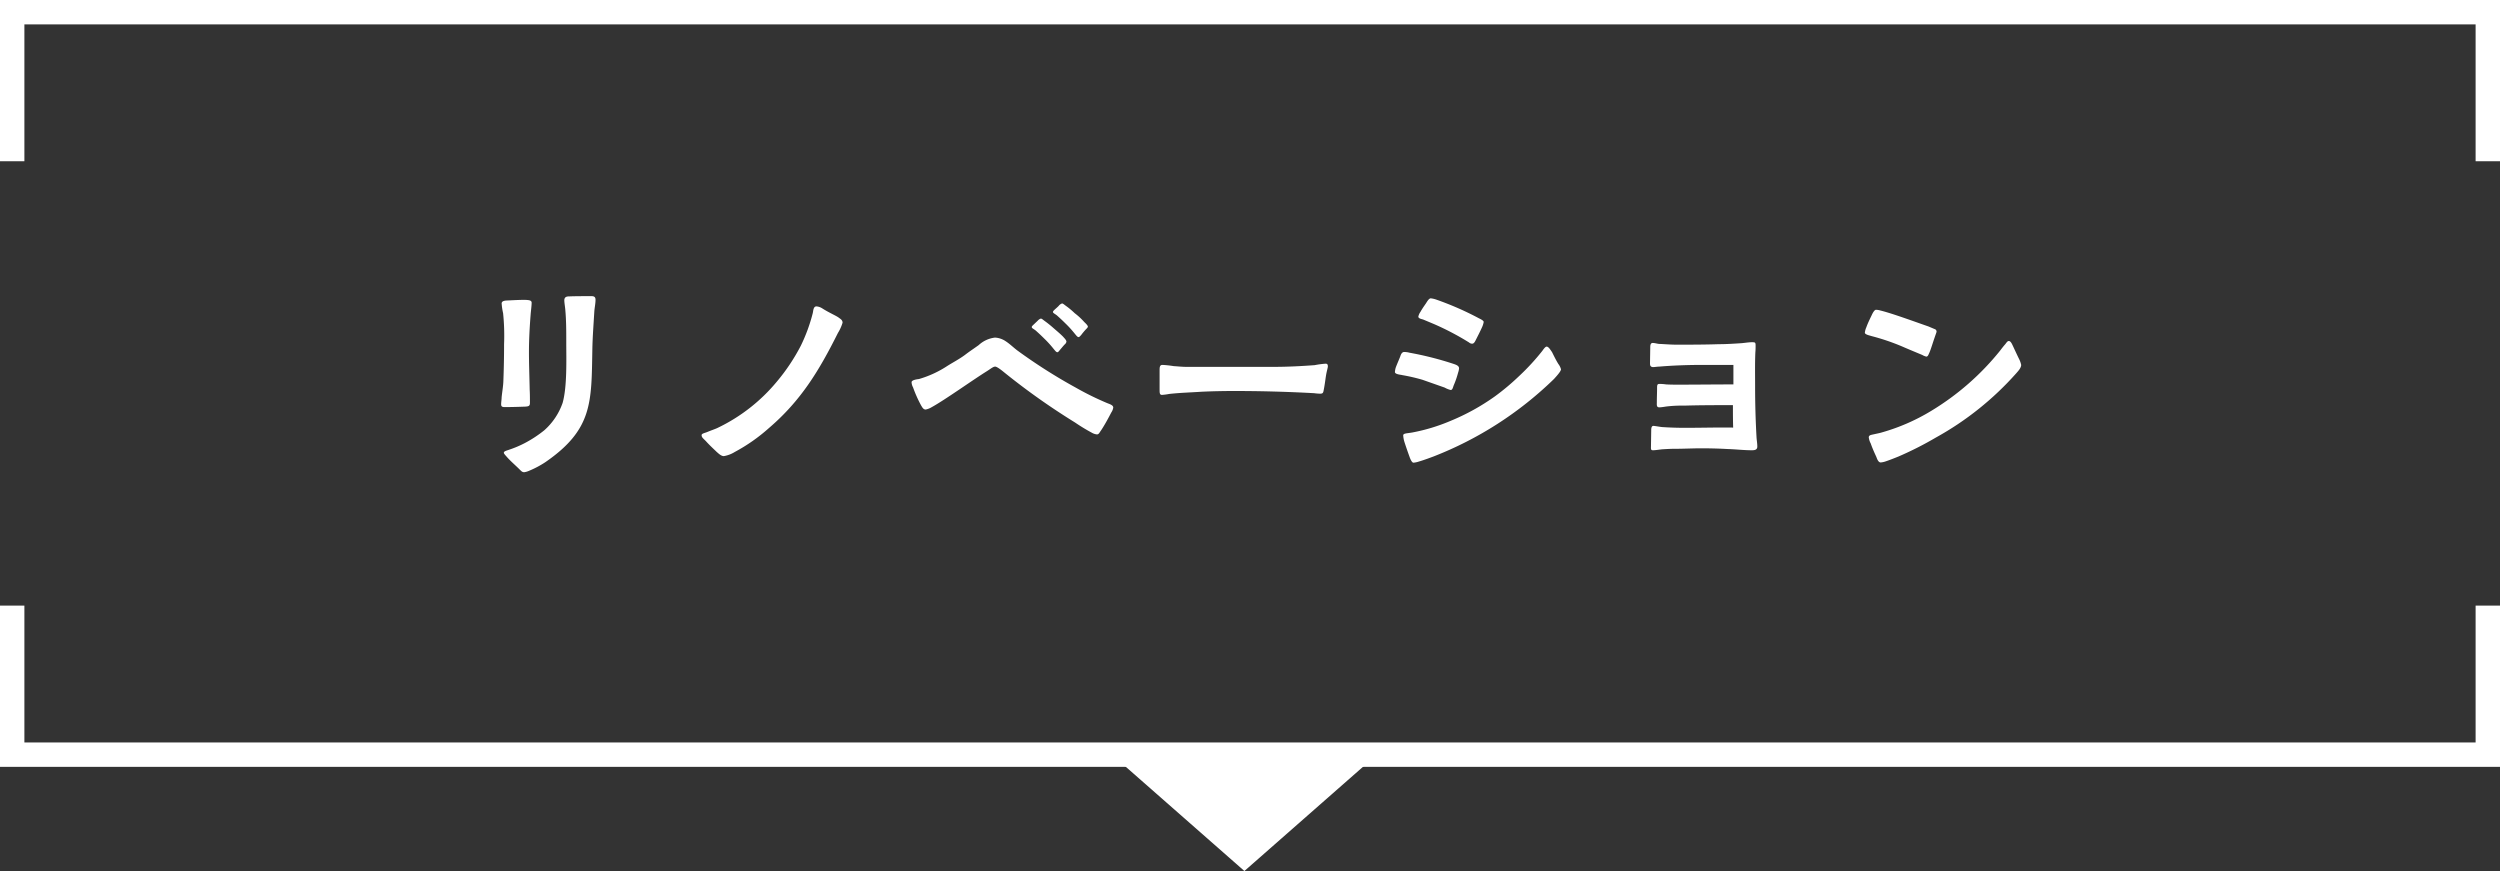
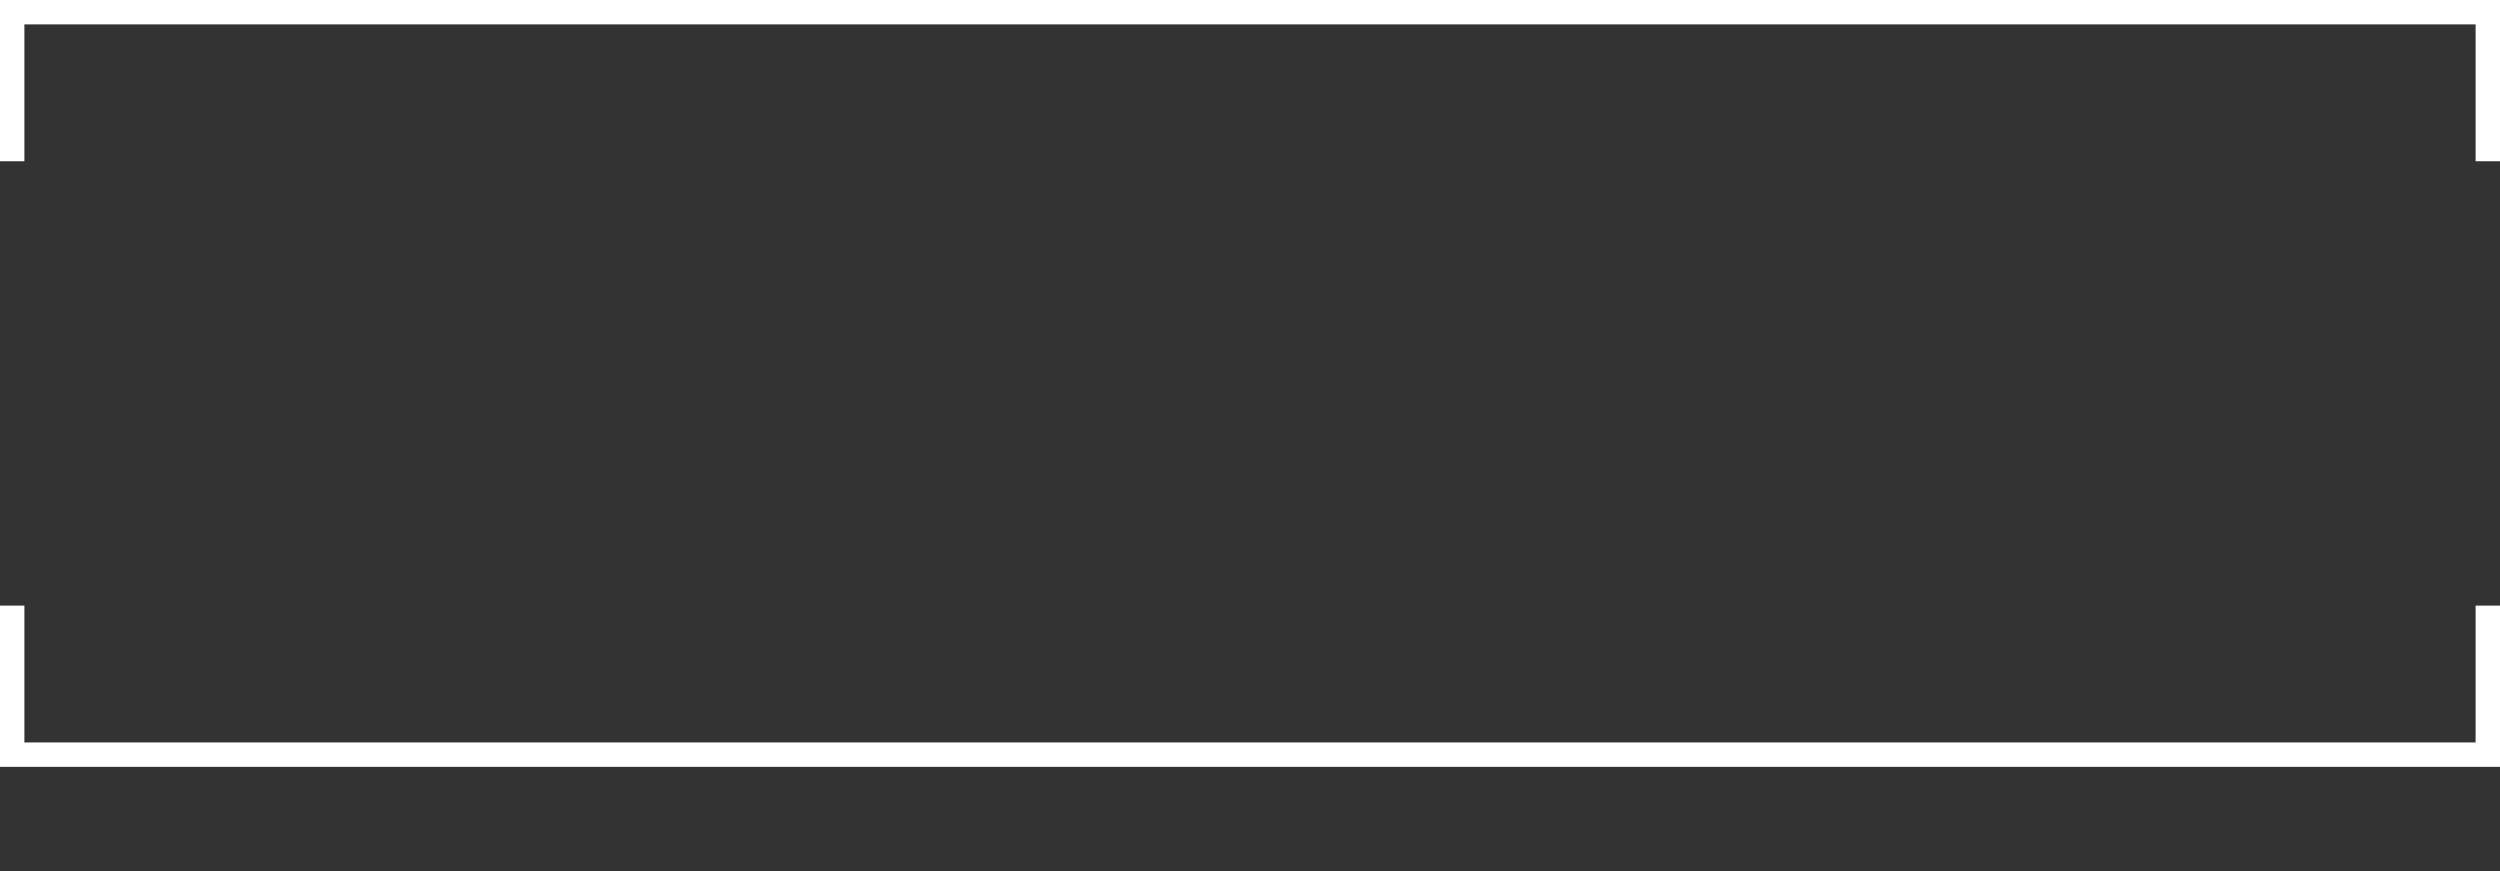
<svg xmlns="http://www.w3.org/2000/svg" width="307.544" height="107.15" viewBox="0 0 307.544 107.15">
  <rect x="0" y="0" width="307.544" height="107.15" fill="#333333" stroke="none" />
  <g id="グループ_74763" data-name="グループ 74763" transform="translate(-1024.955 -1504)">
-     <path id="パス_138517" data-name="パス 138517" d="M-88.5.09a2.217,2.217,0,0,0,.6-.18,11.845,11.845,0,0,0,1.98-1.05c5.88-4.05,5.67-7.41,5.79-13.92.03-1.53.15-3.06.24-4.59.03-.48.15-.99.15-1.47,0-.33-.15-.45-.51-.45-.42,0-1.98,0-2.64.03-.36,0-.66.03-.69.45,0,.33.09.81.12,1.17.12,1.32.12,2.64.12,3.96,0,2.13.12,5.52-.45,7.53a8.022,8.022,0,0,1-2.25,3.36,14.718,14.718,0,0,1-2.37,1.56,13.086,13.086,0,0,1-1.98.84c-.12.06-.63.15-.63.36,0,.12.18.3.39.54.45.51,1.05,1.02,1.56,1.53C-88.83,0-88.74.09-88.5.09Zm-2.4-8.01c.66,0,1.89-.03,2.55-.06.36-.03.54-.06.54-.45,0-.51,0-1.14-.03-1.62-.03-1.56-.09-3.12-.09-4.68,0-1.53.09-3.09.21-4.62.03-.39.12-1.05.12-1.41,0-.24-.21-.3-.48-.33-.51-.06-1.89.03-2.64.06-.36.03-.54.12-.57.33a7.8,7.8,0,0,0,.18,1.23,26.814,26.814,0,0,1,.12,3.81c0,1.53-.03,3.06-.09,4.62-.03.63-.15,1.29-.21,1.92,0,.24-.06.6-.06.84C-91.35-8.01-91.26-7.92-90.9-7.92Zm26.94,6.03a3.7,3.7,0,0,0,1.35-.51,21.551,21.551,0,0,0,4.2-2.94c3.96-3.39,6.18-7.08,8.49-11.7a5.26,5.26,0,0,0,.57-1.26c0-.33-.24-.45-.48-.63-.27-.21-1.23-.63-1.98-1.11a1.6,1.6,0,0,0-.75-.27c-.39,0-.39.54-.45.81a20.772,20.772,0,0,1-1.47,4.02,24.018,24.018,0,0,1-2.94,4.41,21.5,21.5,0,0,1-7.35,5.73c-.18.09-.78.3-1.29.51-.33.12-.63.18-.63.36,0,.27.18.39.51.72.45.51,1.14,1.14,1.32,1.32C-64.62-2.22-64.29-1.89-63.96-1.89Zm45.9-2.67c.24,0,.3-.21.54-.54.42-.63.87-1.47,1.23-2.16a1.434,1.434,0,0,0,.24-.6c0-.3-.42-.42-.72-.54a36.165,36.165,0,0,1-3.9-1.92,65.856,65.856,0,0,1-7.17-4.56c-.48-.36-.93-.81-1.44-1.14a2.578,2.578,0,0,0-1.32-.45,3.556,3.556,0,0,0-2.01.93c-.54.39-1.14.78-1.68,1.2-.69.51-1.44.9-2.16,1.35a12.855,12.855,0,0,1-3.51,1.62c-.27.03-.9.12-.9.39a1.45,1.45,0,0,0,.18.63,15.339,15.339,0,0,0,.99,2.22c.15.24.27.51.57.51a2.315,2.315,0,0,0,.75-.3c1.59-.87,5.07-3.36,6.81-4.44.51-.33.75-.54.99-.54s.9.54,1.08.69a84.861,84.861,0,0,0,8.73,6.18,22.83,22.83,0,0,0,2.07,1.26A1.55,1.55,0,0,0-18.06-4.56Zm-4.86-10.11c.09,0,.18-.12.3-.27.21-.24.42-.51.6-.69a.6.6,0,0,0,.21-.33c0-.21-.27-.45-.42-.63-.36-.36-.72-.66-1.17-1.05a13.723,13.723,0,0,0-1.08-.87c-.21-.15-.36-.3-.48-.3a.915.915,0,0,0-.39.27l-.57.54c-.09.09-.18.18-.15.27.03.12.21.18.48.39.33.3.6.54,1.02.96a13.139,13.139,0,0,1,1.2,1.32C-23.19-14.85-23.07-14.67-22.92-14.67Zm2.61-1.86c.09,0,.18-.12.3-.24a8.434,8.434,0,0,1,.6-.72c.12-.12.24-.24.24-.33-.03-.18-.27-.39-.45-.57a8.3,8.3,0,0,0-1.17-1.08,9.532,9.532,0,0,0-1.08-.9c-.21-.15-.36-.3-.48-.3a.915.915,0,0,0-.39.27c-.12.15-.39.36-.57.54-.09.09-.18.18-.15.27.03.12.21.18.48.39.33.3.6.54,1.02.96a13.138,13.138,0,0,1,1.2,1.32C-20.58-16.71-20.46-16.53-20.31-16.53Zm10.26,7.11a8.157,8.157,0,0,0,.9-.12c1.38-.15,2.64-.18,3.96-.27,1.32-.06,2.67-.09,3.99-.09,3.3,0,6.6.09,9.87.27a6.347,6.347,0,0,0,.72.06c.33,0,.39-.09.45-.45.12-.6.18-1.11.27-1.71.09-.57.24-1.05.24-1.17,0-.21-.03-.36-.27-.36a10.407,10.407,0,0,0-1.35.18c-1.62.12-3.33.21-5.01.21H-7.05c-.54,0-1.05-.06-1.56-.09a12.841,12.841,0,0,0-1.38-.15c-.36,0-.36.3-.36.75v2.22C-10.35-9.66-10.35-9.42-10.05-9.42ZM20.88-1.08a2.883,2.883,0,0,0,.69-.15c.63-.18,1.41-.48,1.74-.6A44.3,44.3,0,0,0,38.19-11.4c.18-.21.84-.9.84-1.17a1.86,1.86,0,0,0-.33-.66c-.33-.54-.63-1.17-.78-1.47-.15-.18-.39-.66-.66-.66-.18,0-.45.42-.54.54a27.83,27.83,0,0,1-2.85,3.09A29.012,29.012,0,0,1,30.9-9.24a27.189,27.189,0,0,1-5.49,3.03A22.718,22.718,0,0,1,20.76-4.8c-.66.12-1.14.09-1.14.36a3.356,3.356,0,0,0,.15.81c.21.66.54,1.59.63,1.83C20.46-1.62,20.67-1.08,20.88-1.08Zm4.59-8.94c.21-.03.24-.24.36-.57a10.7,10.7,0,0,0,.54-1.56,2.2,2.2,0,0,0,.12-.54c0-.3-.33-.42-.57-.51a40.169,40.169,0,0,0-5.52-1.41,2.675,2.675,0,0,0-.66-.09c-.24,0-.39.24-.48.54-.15.39-.42.99-.57,1.41a2.573,2.573,0,0,0-.09.51c0,.3.72.33.93.39a22.522,22.522,0,0,1,2.46.57l2.73.96A3.007,3.007,0,0,0,25.47-10.02Zm2.64-5.7c.24,0,.39-.36.48-.54.12-.24.48-.93.72-1.47a2.552,2.552,0,0,0,.21-.66c0-.21-.54-.42-.69-.51a37.315,37.315,0,0,0-5.16-2.25,3.05,3.05,0,0,0-.66-.15c-.24,0-.48.45-.6.63s-.45.63-.66,1.02a1.6,1.6,0,0,0-.27.6c0,.24.42.3.6.36l1.29.54a33.31,33.31,0,0,1,4.35,2.28A.57.57,0,0,0,28.11-15.72ZM50.34-2.61c.3,0,.84-.09,1.17-.12.51-.03,1.02-.06,1.56-.06,1.08,0,2.16-.06,3.24-.06s2.16.03,3.24.09c.99.03,1.98.15,2.94.15.33,0,.69-.03.69-.45,0-.36-.06-.72-.09-1.05q-.18-3.15-.18-6.3c0-1.44-.03-2.82.03-4.23.03-.33.03-.6.03-.81,0-.42-.03-.45-.45-.45s-.9.09-1.32.12c-.9.06-1.83.12-2.73.12-1.74.06-3.51.06-5.25.06-.69,0-1.35-.06-2.04-.09-.27,0-.57-.12-.87-.12s-.3.36-.3.6l-.03,1.86c0,.24,0,.48.36.51.21,0,.54-.06.75-.06,1.8-.15,3.6-.21,5.4-.21h3.75v2.4c-2.34,0-4.5.03-6.84.03-.36,0-.9,0-1.44-.03a5.484,5.484,0,0,0-.84-.06c-.24,0-.27.15-.27.48,0,.54-.03,1.23-.03,1.77,0,.3-.06.63.3.63.3,0,.72-.09,1.02-.12a15.7,15.7,0,0,1,2.04-.09c2.01-.06,3.99-.06,6-.06,0,.93,0,1.86.03,2.76-1.98-.03-3.93.03-5.91.03q-1.4,0-2.79-.09c-.36-.03-.75-.12-1.11-.15-.24,0-.27.3-.27.54L50.1-3.18C50.1-2.82,50.04-2.61,50.34-2.61Zm28.02,1.5a2.451,2.451,0,0,0,.66-.15c.54-.18,1.2-.45,1.5-.57a41.66,41.66,0,0,0,4.62-2.34,37.408,37.408,0,0,0,9.93-7.95c.21-.24.57-.63.57-.99a2.887,2.887,0,0,0-.21-.63c-.3-.6-.57-1.2-.81-1.71-.09-.18-.24-.57-.48-.6-.21,0-.3.21-.48.42-.24.27-.51.63-.6.75A32.236,32.236,0,0,1,84.6-7.47a24.643,24.643,0,0,1-6.33,2.73l-.96.21c-.27.06-.39.12-.42.3a2.032,2.032,0,0,0,.24.78c.21.6.48,1.2.69,1.65C77.91-1.56,78.06-1.11,78.36-1.11Zm5.61-13.02c.21,0,.27-.27.39-.51.18-.42.42-1.23.63-1.83.12-.36.24-.66.24-.72a.316.316,0,0,0-.24-.33l-.78-.33c-.99-.33-4.38-1.59-5.88-1.95a2.039,2.039,0,0,0-.57-.09c-.18.03-.36.36-.45.54-.15.33-.51,1.02-.72,1.62a2.179,2.179,0,0,0-.18.66c0,.24.69.36.84.42a27.137,27.137,0,0,1,3.72,1.26c.75.33,1.77.75,2.49,1.05A1.836,1.836,0,0,0,83.97-14.13Z" transform="translate(1177.955 1562)" fill="#fff" />
    <g id="グループ_74761" data-name="グループ 74761" transform="translate(441.955)">
-       <path id="パス_138510" data-name="パス 138510" d="M16.928,1.6.846,15.73H33.011Z" transform="translate(753.011 1612.75) rotate(180)" fill="#fff" />
      <path id="パス_138509" data-name="パス 138509" d="M-126.014-18445.322v18.336H178.53v-18.336" transform="translate(710.514 20023.822)" fill="none" stroke="#fff" stroke-width="3" />
      <path id="パス_138513" data-name="パス 138513" d="M-126.014-18426.986v-18.336H178.53v18.336" transform="translate(710.514 19950.822)" fill="none" stroke="#fff" stroke-width="3" />
    </g>
  </g>
</svg>